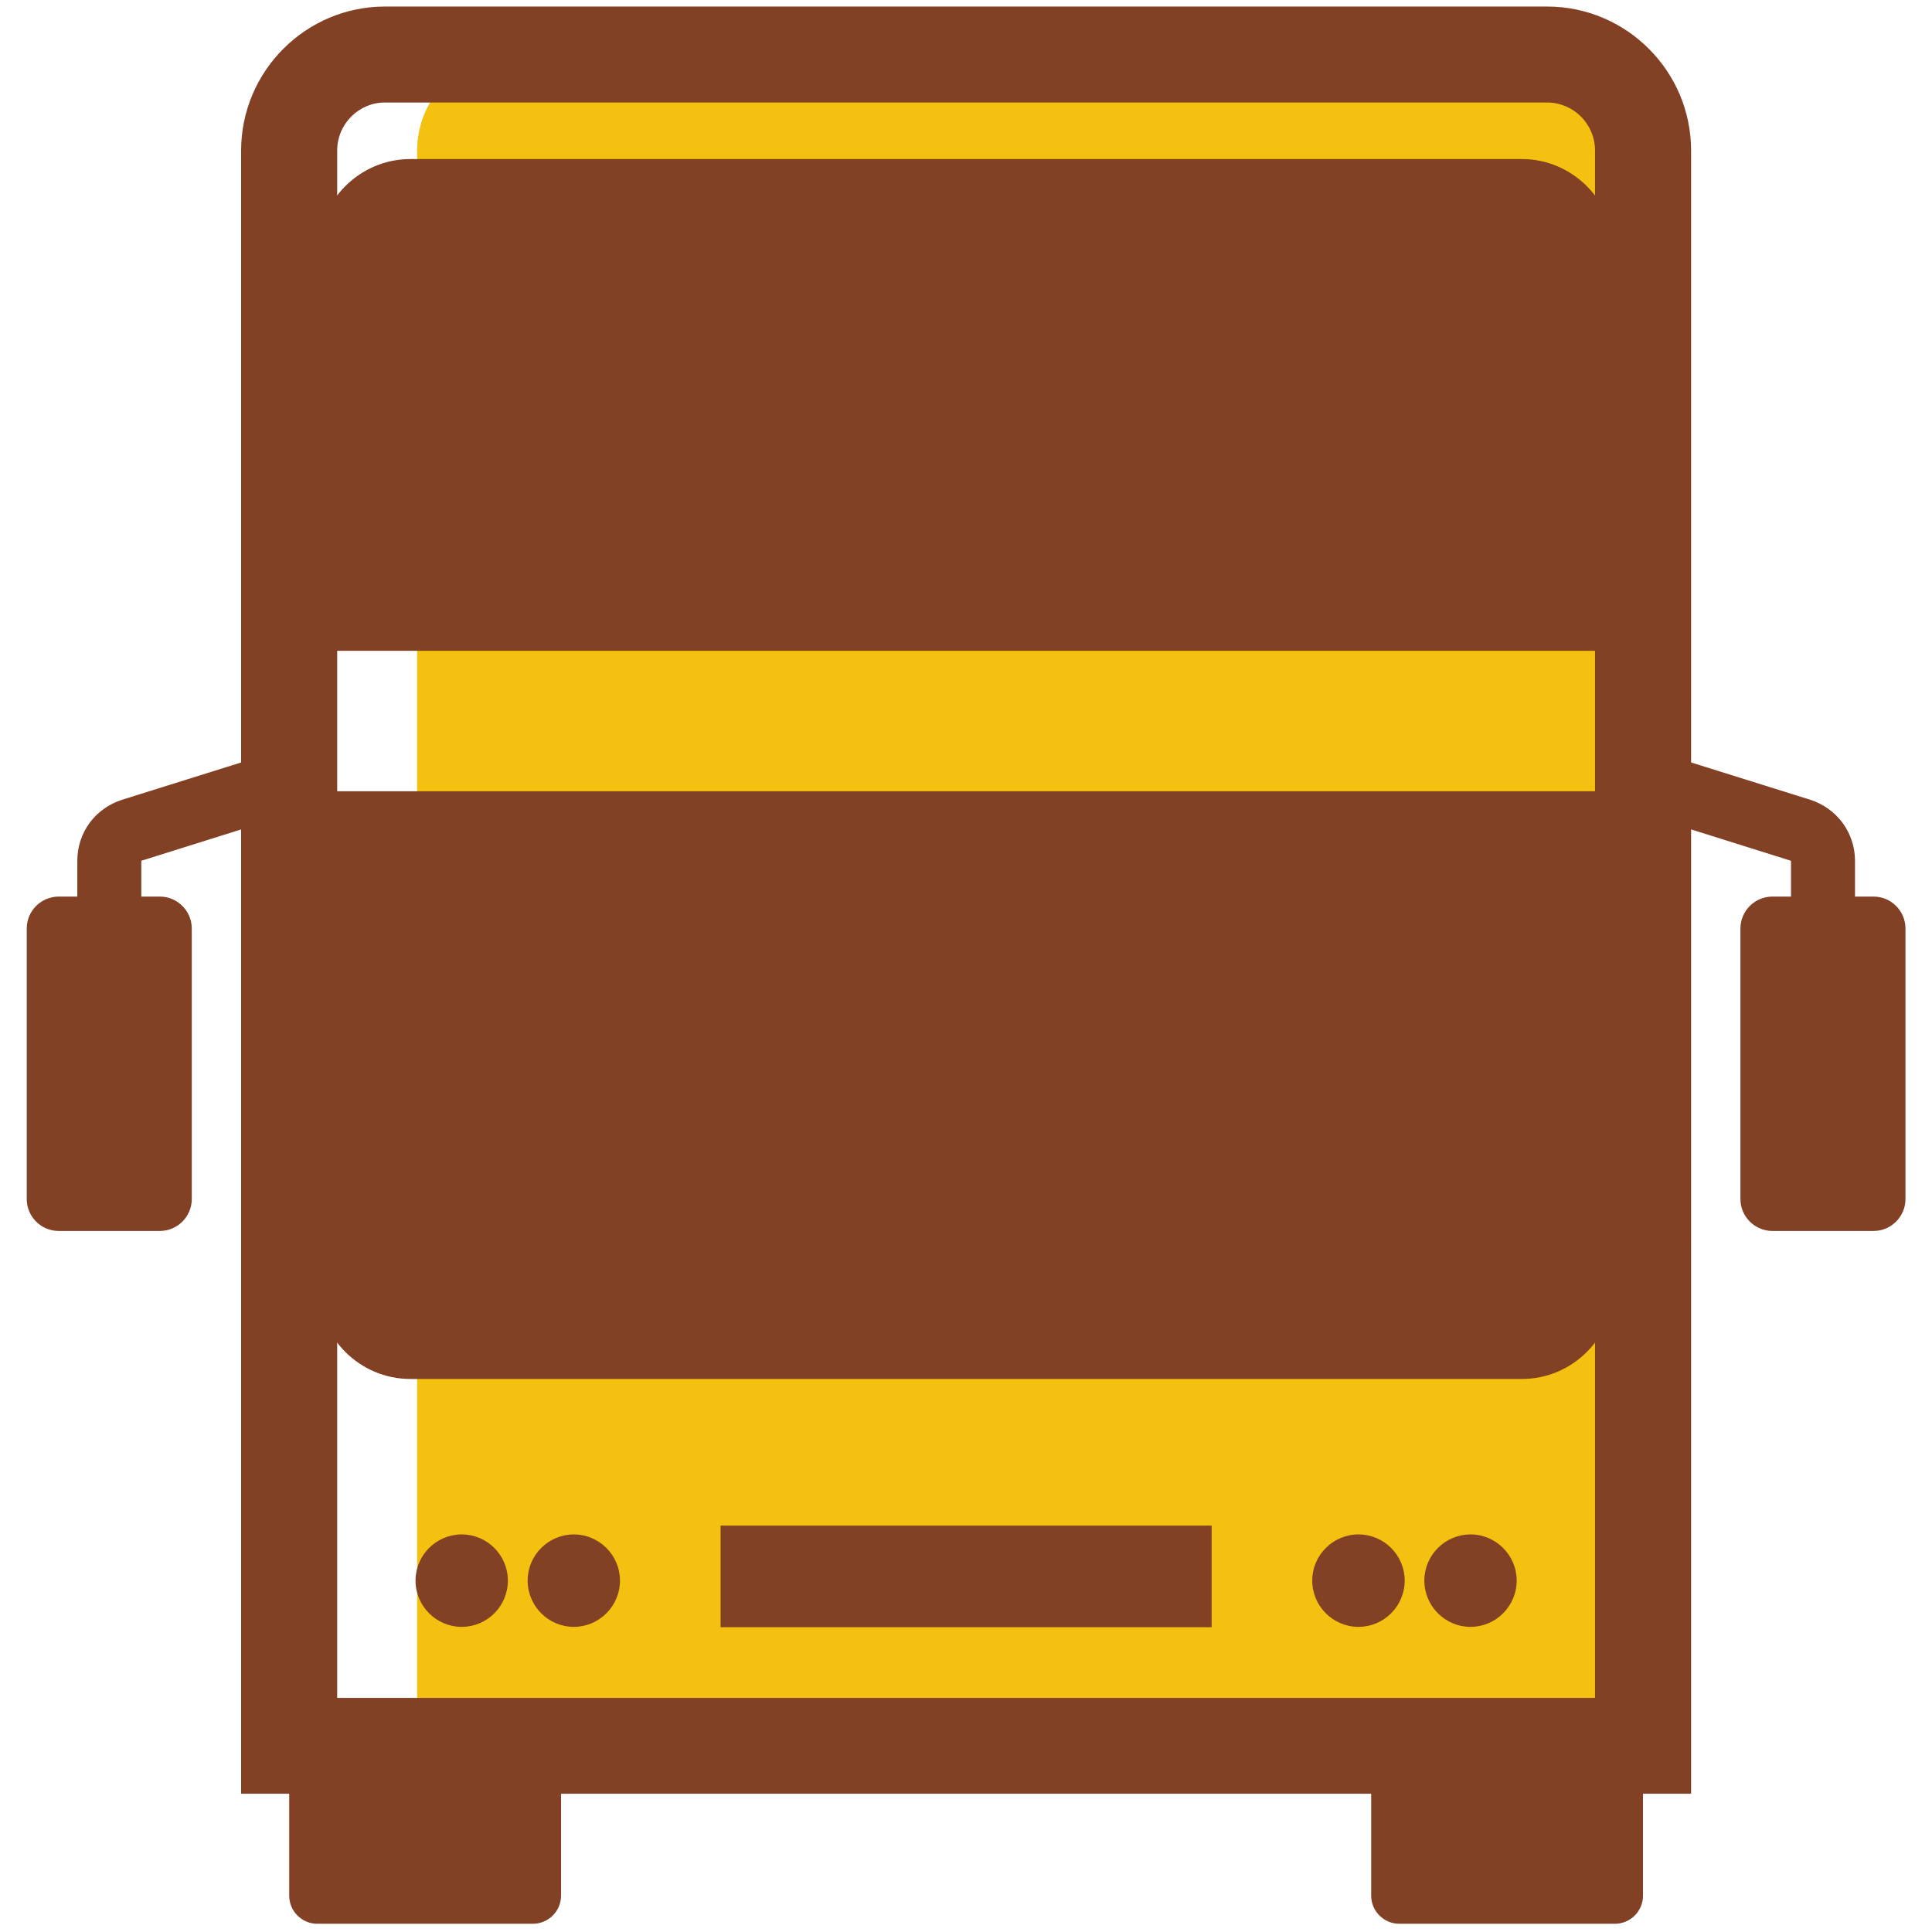
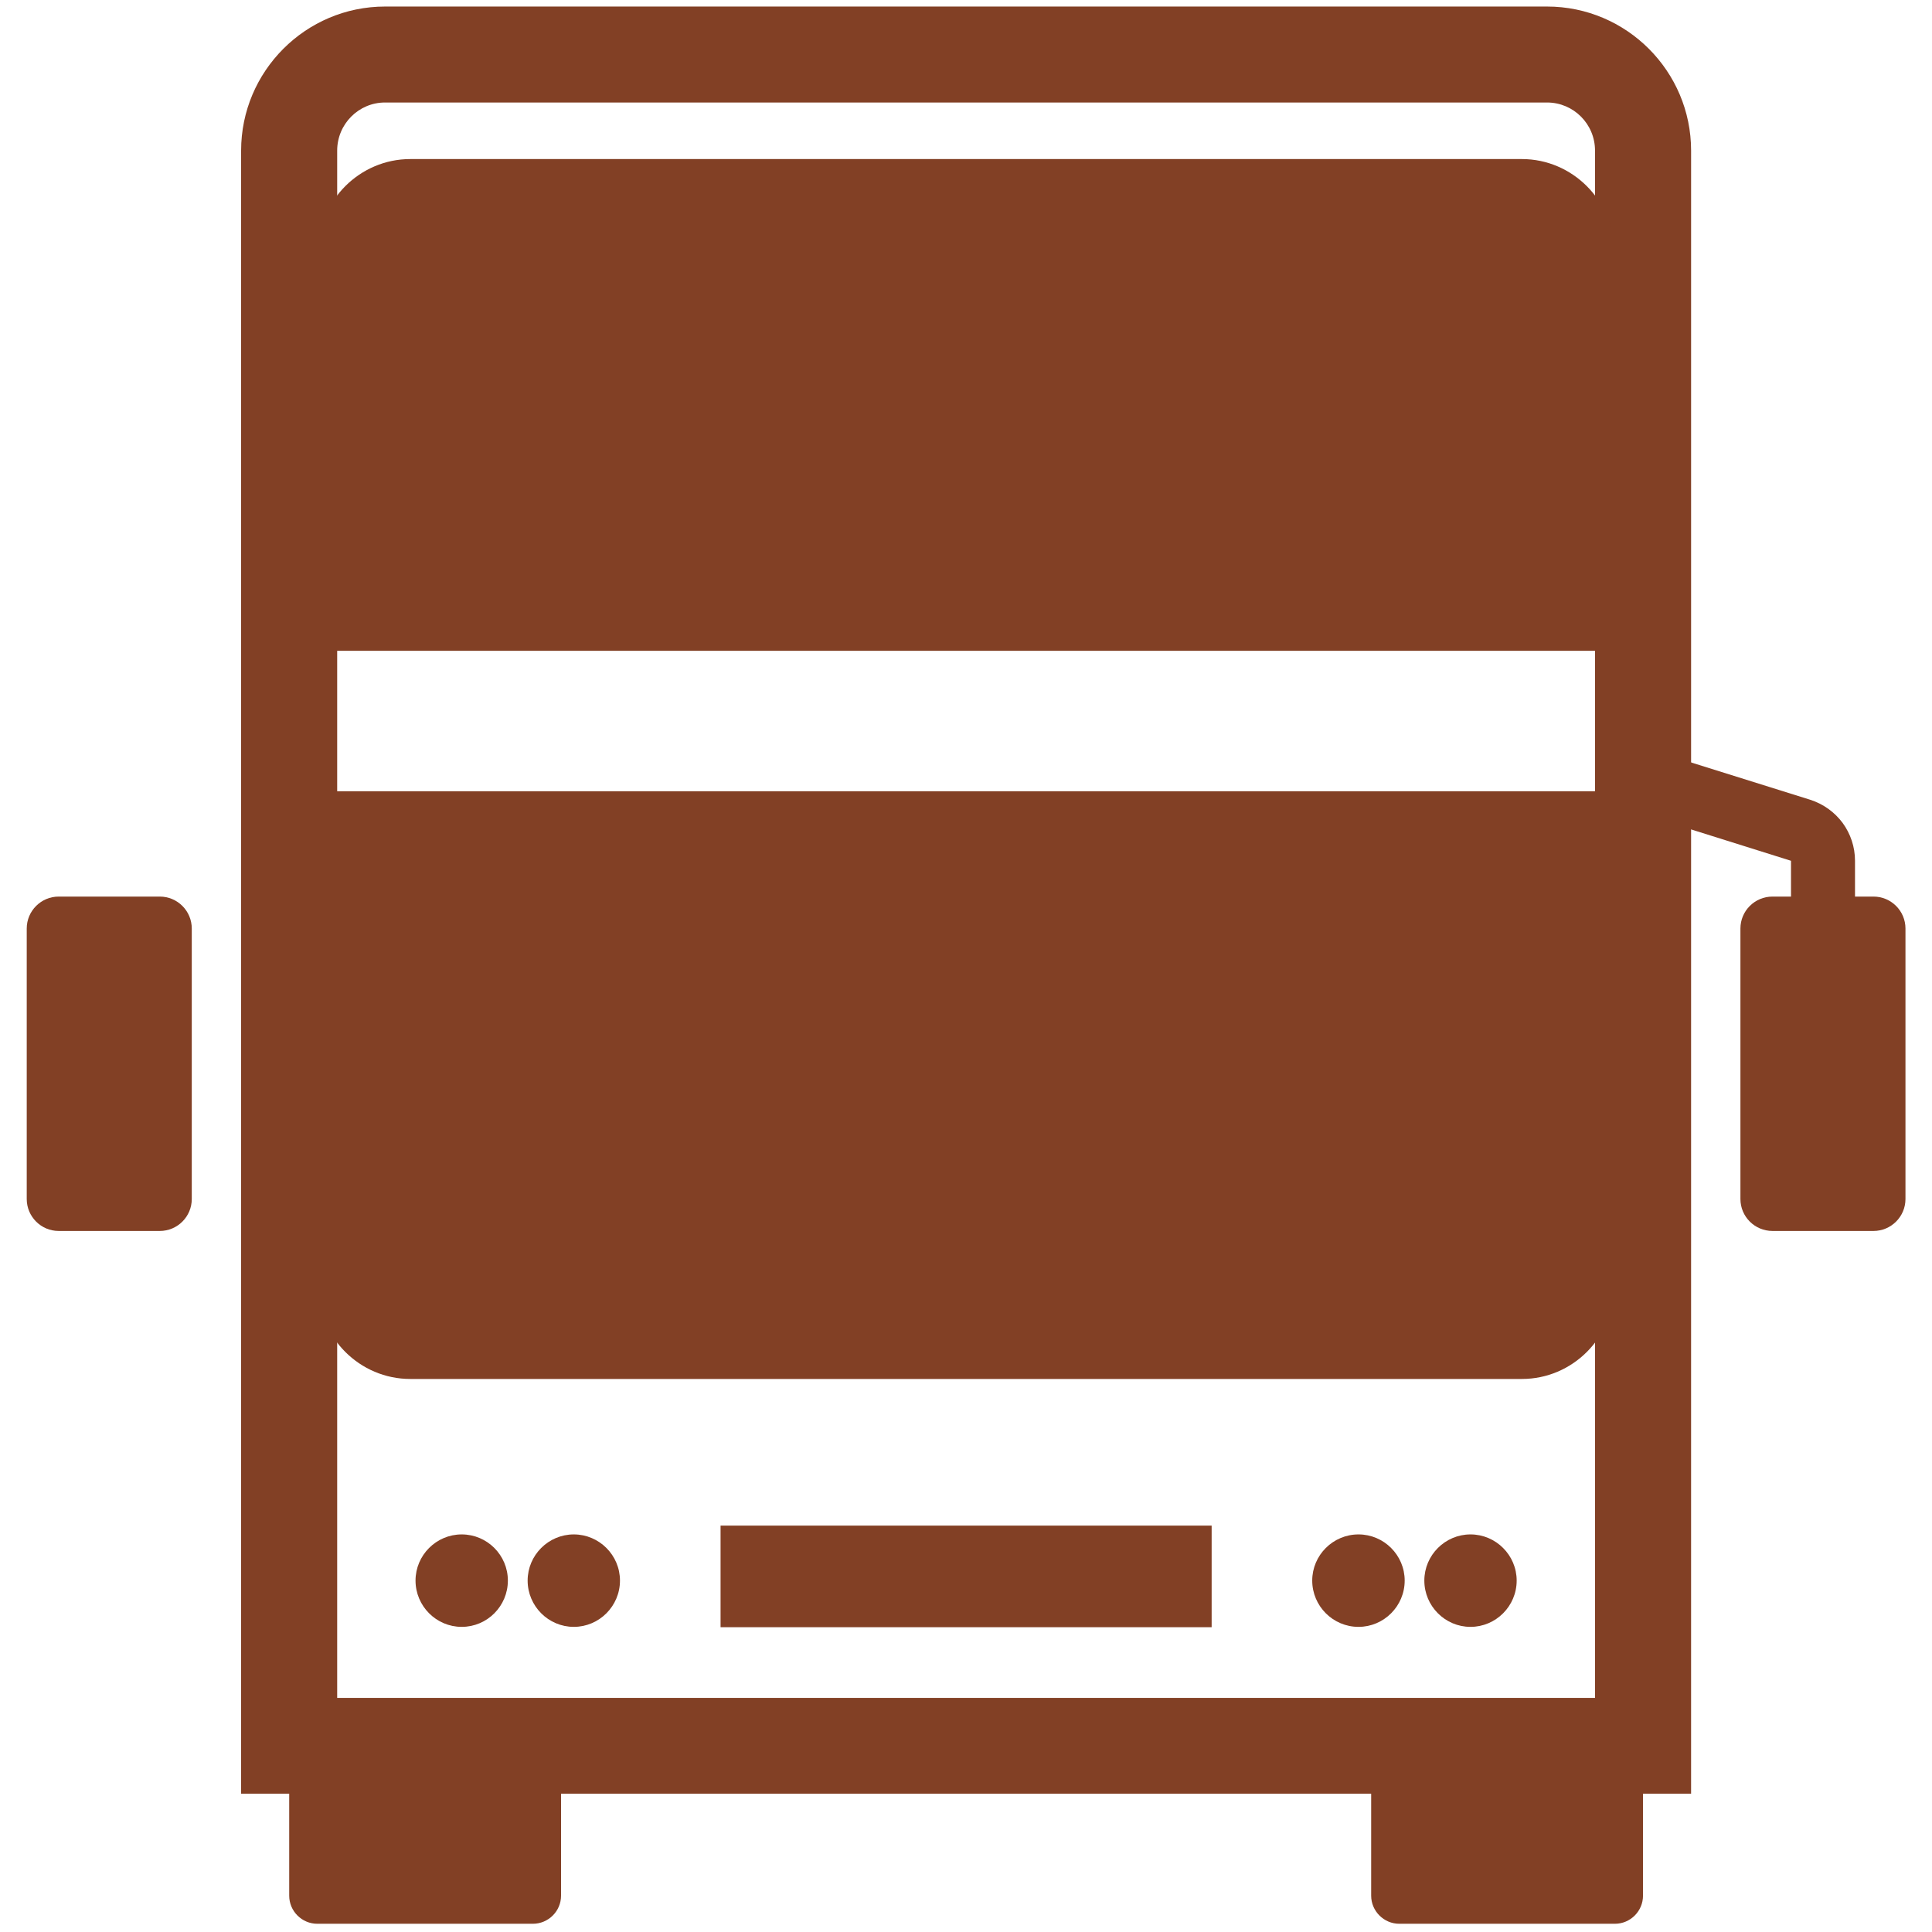
<svg xmlns="http://www.w3.org/2000/svg" xmlns:ns1="http://www.inkscape.org/namespaces/inkscape" xmlns:ns2="http://sodipodi.sourceforge.net/DTD/sodipodi-0.dtd" width="76mm" height="76mm" viewBox="0 0 269.291 269.291" id="svg8093" version="1.1" ns1:version="0.92.3 (2405546, 2018-03-11)" ns2:docname="bus-intercity.svg">
  <defs id="defs8095" />
  <ns2:namedview id="base" pagecolor="#ffffff" bordercolor="#666666" borderopacity="1.0" ns1:pageopacity="0.0" ns1:pageshadow="2" ns1:zoom="1.979899" ns1:cx="2.8014357" ns1:cy="123.37621" ns1:document-units="px" ns1:current-layer="layer1" showgrid="false" ns1:window-width="2560" ns1:window-height="1021" ns1:window-x="0" ns1:window-y="0" ns1:window-maximized="1" />
  <g ns1:label="Layer 1" ns1:groupmode="layer" id="layer1" transform="translate(0,-783.071)">
    <g id="g4593" transform="matrix(1.009,0,0,1.009,252.019,-50.653)" style="stroke-width:0.991">
-       <path d="m -178.879,833.819 h 142.819 c 7.314,0 13.271,5.988 13.271,13.271 V 1067.447 H -192.151 V 847.09 c 0,-7.314 5.957,-13.271 13.271,-13.271" style="fill:#f4c110;fill-opacity:1;fill-rule:evenodd;stroke:none;stroke-width:0.124" id="path246" ns1:connector-curvature="0" />
      <path d="m -22.805,1067.447 v 20.71 c 0,2.137 -1.747,3.883 -3.883,3.883 h -29.786 c -2.121,0 -3.883,-1.747 -3.883,-3.883 v -20.71 h 37.553" style="fill:#824025;fill-opacity:1;fill-rule:evenodd;stroke:none;stroke-width:0.124" id="path248" ns1:connector-curvature="0" />
      <path d="m -172.267,1067.447 v 20.71 c 0,2.137 -1.747,3.883 -3.899,3.883 h -29.771 c -2.136,0 -3.883,-1.747 -3.883,-3.883 v -20.71 h 37.553" style="fill:#824025;fill-opacity:1;fill-rule:evenodd;stroke:none;stroke-width:0.124" id="path250" ns1:connector-curvature="0" />
      <path d="M -16.162,1074.075 H -216.463 V 847.09 c 0,-10.963 8.92,-19.899 19.884,-19.899 h 160.519 c 10.979,0 19.899,8.936 19.899,19.899 z m -187.03,-13.24 H -29.433 V 847.09 c 0,-3.665 -2.963,-6.643 -6.628,-6.643 H -196.58 c -3.649,0 -6.612,2.979 -6.612,6.643 v 213.744" style="fill:#824025;fill-opacity:1;fill-rule:nonzero;stroke:none;stroke-width:0.124" id="path252" ns1:connector-curvature="0" />
      <path d="m -185.991,1051.025 c 3.524,0 6.378,-2.87 6.378,-6.394 0,-3.509 -2.854,-6.378 -6.378,-6.378 -3.509,0 -6.378,2.869 -6.378,6.378 0,3.524 2.869,6.394 6.378,6.394" style="fill:#824025;fill-opacity:1;fill-rule:evenodd;stroke:none;stroke-width:0.124" id="path254" ns1:connector-curvature="0" />
      <path d="m -170.505,1051.025 c 3.509,0 6.378,-2.87 6.378,-6.394 0,-3.509 -2.869,-6.378 -6.378,-6.378 -3.509,0 -6.378,2.869 -6.378,6.378 0,3.524 2.869,6.394 6.378,6.394" style="fill:#824025;fill-opacity:1;fill-rule:evenodd;stroke:none;stroke-width:0.124" id="path256" ns1:connector-curvature="0" />
      <path d="m -62.104,1051.025 c 3.509,0 6.378,-2.87 6.378,-6.394 0,-3.509 -2.869,-6.378 -6.378,-6.378 -3.524,0 -6.394,2.869 -6.394,6.378 0,3.524 2.869,6.394 6.394,6.394" style="fill:#824025;fill-opacity:1;fill-rule:evenodd;stroke:none;stroke-width:0.124" id="path258" ns1:connector-curvature="0" />
      <path d="m -46.634,1051.025 c 3.509,0 6.378,-2.87 6.378,-6.394 0,-3.509 -2.869,-6.378 -6.378,-6.378 -3.509,0 -6.378,2.869 -6.378,6.378 0,3.524 2.869,6.394 6.378,6.394" style="fill:#824025;fill-opacity:1;fill-rule:evenodd;stroke:none;stroke-width:0.124" id="path260" ns1:connector-curvature="0" />
      <path d="m -150.231,1051.072 h 67.838 v -14.035 h -67.838 v 14.035" style="fill:#824025;fill-opacity:1;fill-rule:evenodd;stroke:none;stroke-width:0.124" id="path262" ns1:connector-curvature="0" />
      <path d="m -205.796,935.592 h 178.968 v 68.493 c 0,6.971 -5.723,12.694 -12.694,12.694 H -193.102 c -6.955,0 -12.694,-5.692 -12.694,-12.694 v -68.493" style="fill:#824025;fill-opacity:1;fill-rule:evenodd;stroke:none;stroke-width:0.124" id="path264" ns1:connector-curvature="0" />
      <path d="m -205.796,916.192 h 178.968 v -55.237 c 0,-6.955 -5.739,-12.694 -12.694,-12.694 H -193.102 c -6.955,0 -12.694,5.708 -12.694,12.694 v 55.237" style="fill:#824025;fill-opacity:1;fill-rule:evenodd;stroke:none;stroke-width:0.124" id="path266" ns1:connector-curvature="0" />
      <path d="m -241.665,950.142 h 13.973 c 2.433,0 4.413,1.981 4.413,4.413 v 37.366 c 0,2.433 -1.981,4.413 -4.413,4.413 h -13.973 c -2.433,0 -4.413,-1.981 -4.413,-4.413 v -37.366 c 0,-2.433 1.981,-4.413 4.413,-4.413" style="fill:#824025;fill-opacity:1;fill-rule:evenodd;stroke:none;stroke-width:0.124" id="path268" ns1:connector-curvature="0" />
-       <path d="m -239.091,956.863 v -11.665 c 0,-1.934 0.609,-3.743 1.7,-5.24 1.092,-1.466 2.636,-2.604 4.507,-3.197 l 22.847,-7.158 2.636,8.421 -22.862,7.174 h 0.013 v 11.665 h -8.842" style="fill:#824025;fill-opacity:1;fill-rule:evenodd;stroke:none;stroke-width:0.124" id="path270" ns1:connector-curvature="0" />
      <path d="m 9.04,950.142 h -13.957 c -2.448,0 -4.429,1.981 -4.429,4.413 v 37.366 c 0,2.433 1.981,4.413 4.429,4.413 h 13.957 c 2.433,0 4.413,-1.981 4.413,-4.413 v -37.366 c 0,-2.433 -1.981,-4.413 -4.413,-4.413" style="fill:#824025;fill-opacity:1;fill-rule:evenodd;stroke:none;stroke-width:0.124" id="path272" ns1:connector-curvature="0" />
      <path d="m 6.482,956.863 v -11.665 c 0,-1.934 -0.624,-3.743 -1.715,-5.24 -1.092,-1.466 -2.636,-2.604 -4.491,-3.197 l -22.862,-7.158 -2.62,8.421 22.847,7.174 v 0 11.665 h 8.842" style="fill:#824025;fill-opacity:1;fill-rule:evenodd;stroke:none;stroke-width:0.124" id="path274" ns1:connector-curvature="0" />
    </g>
  </g>
</svg>